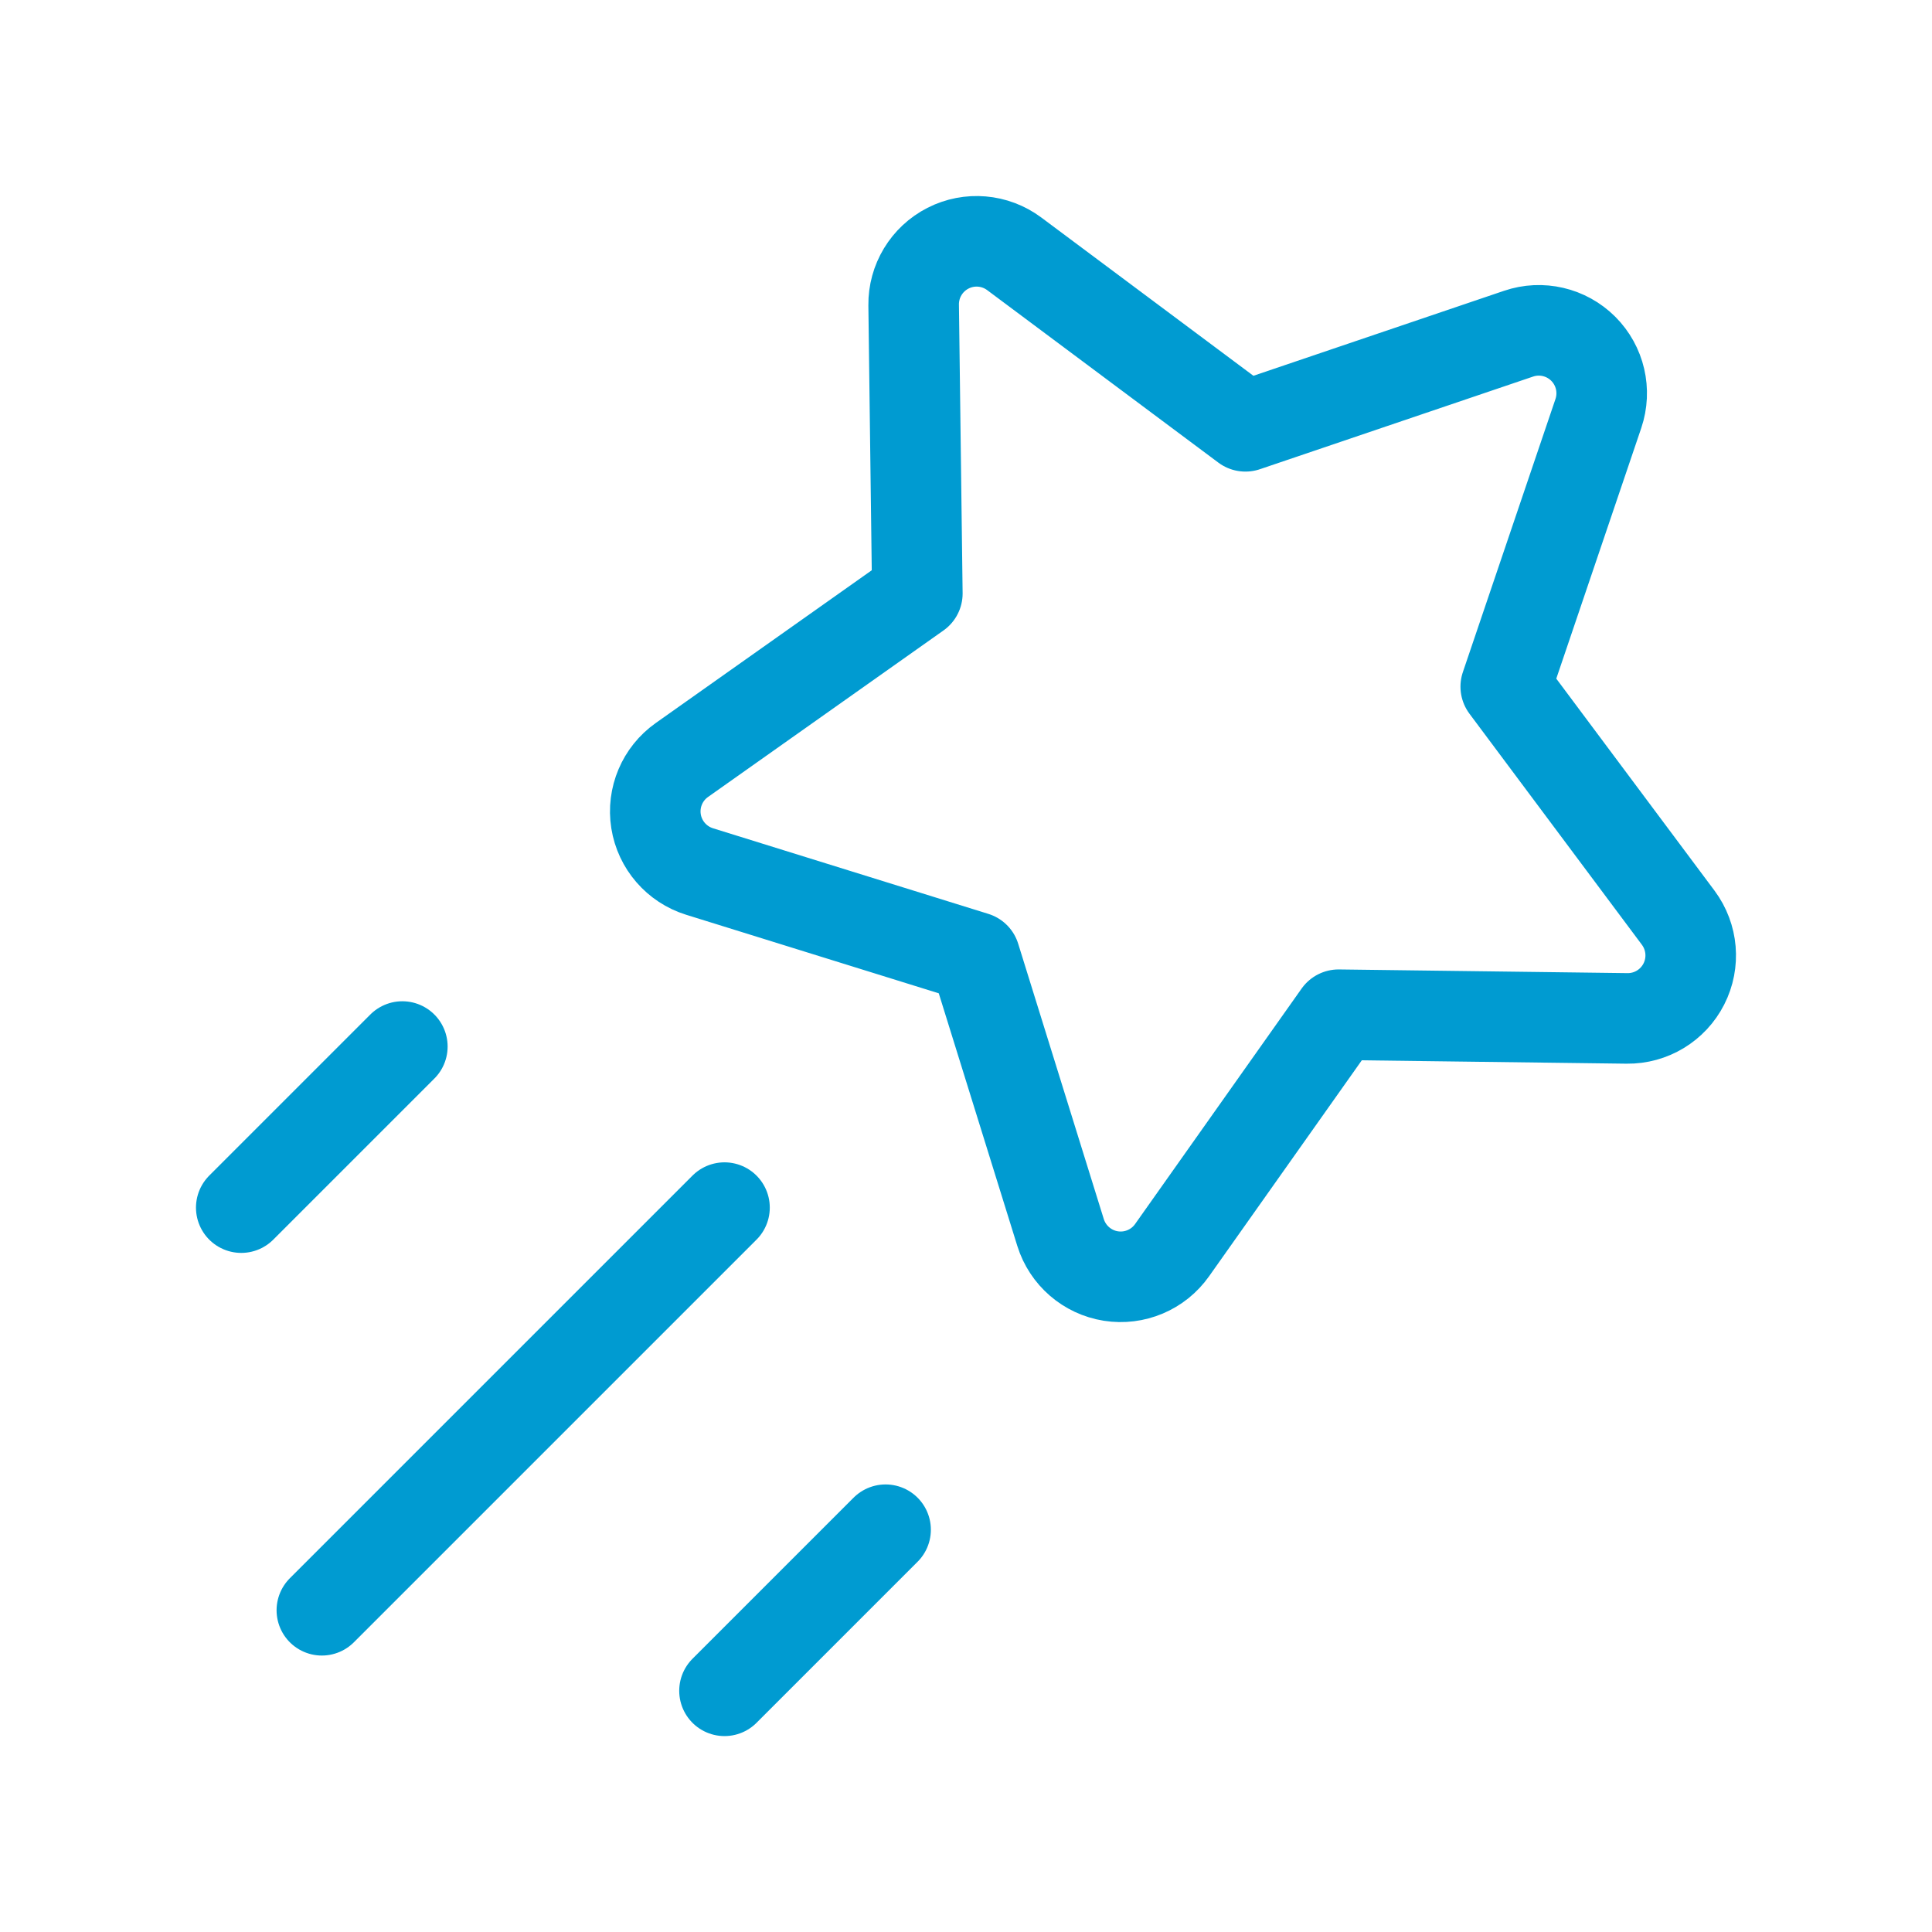
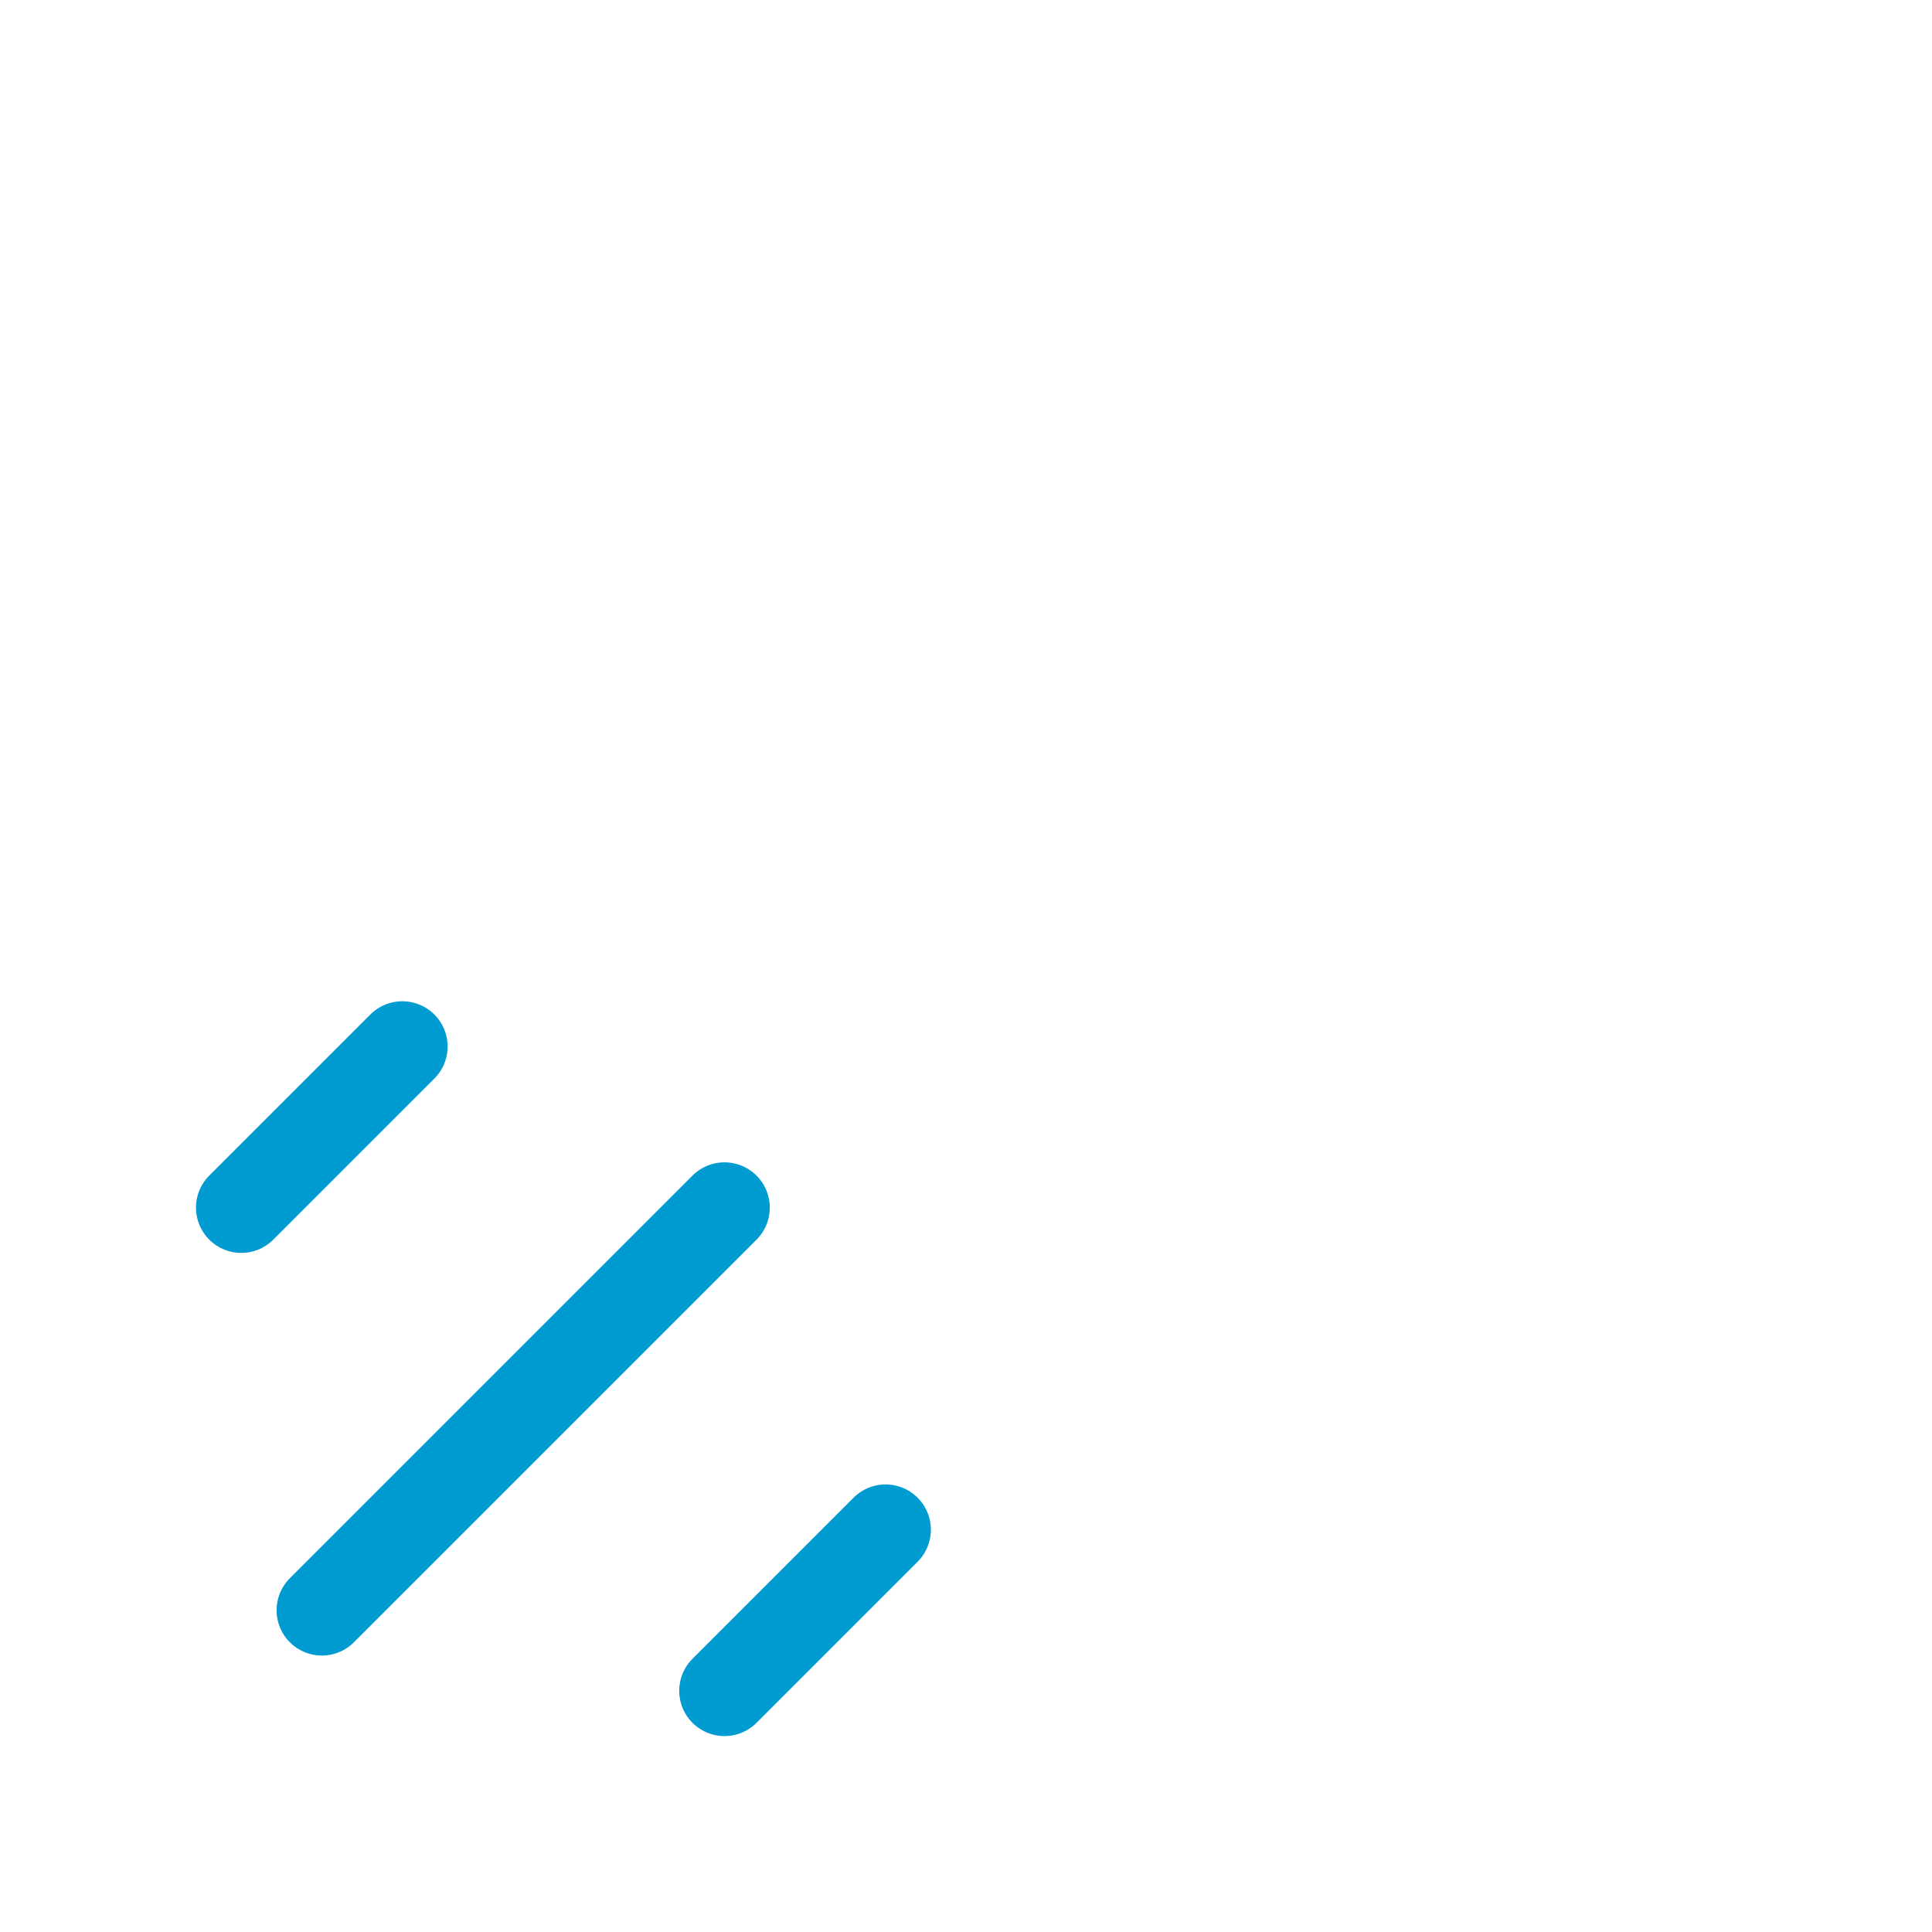
<svg xmlns="http://www.w3.org/2000/svg" width="32" height="32" viewBox="0 0 32 32" fill="none">
  <path d="M5.331 26.671L12 20.002" stroke="#009BD1" stroke-width="1.5" stroke-linecap="round" stroke-linejoin="round" />
  <path d="M12 28.005L14.668 25.337" stroke="#009BD1" stroke-width="1.5" stroke-linecap="round" stroke-linejoin="round" />
-   <path fill-rule="evenodd" clip-rule="evenodd" d="M17.566 20.414L16.148 15.853L11.587 14.435C11.208 14.317 10.928 13.994 10.866 13.602C10.804 13.21 10.97 12.817 11.294 12.588L15.194 9.83L15.133 5.053C15.128 4.656 15.349 4.291 15.702 4.111C16.056 3.93 16.481 3.967 16.799 4.204L20.628 7.061L25.152 5.527C25.527 5.399 25.943 5.496 26.224 5.777C26.505 6.058 26.601 6.473 26.474 6.849L24.94 11.373L27.797 15.201C28.034 15.52 28.07 15.945 27.89 16.298C27.71 16.652 27.345 16.873 26.948 16.868L22.171 16.807L19.413 20.707C19.184 21.031 18.791 21.197 18.399 21.135C18.007 21.073 17.684 20.793 17.566 20.414Z" stroke="#009BD1" stroke-width="1.5" stroke-linecap="round" stroke-linejoin="round" />
  <path d="M3.996 20.002L6.664 17.334" stroke="#009BD1" stroke-width="1.5" stroke-linecap="round" stroke-linejoin="round" />
</svg>